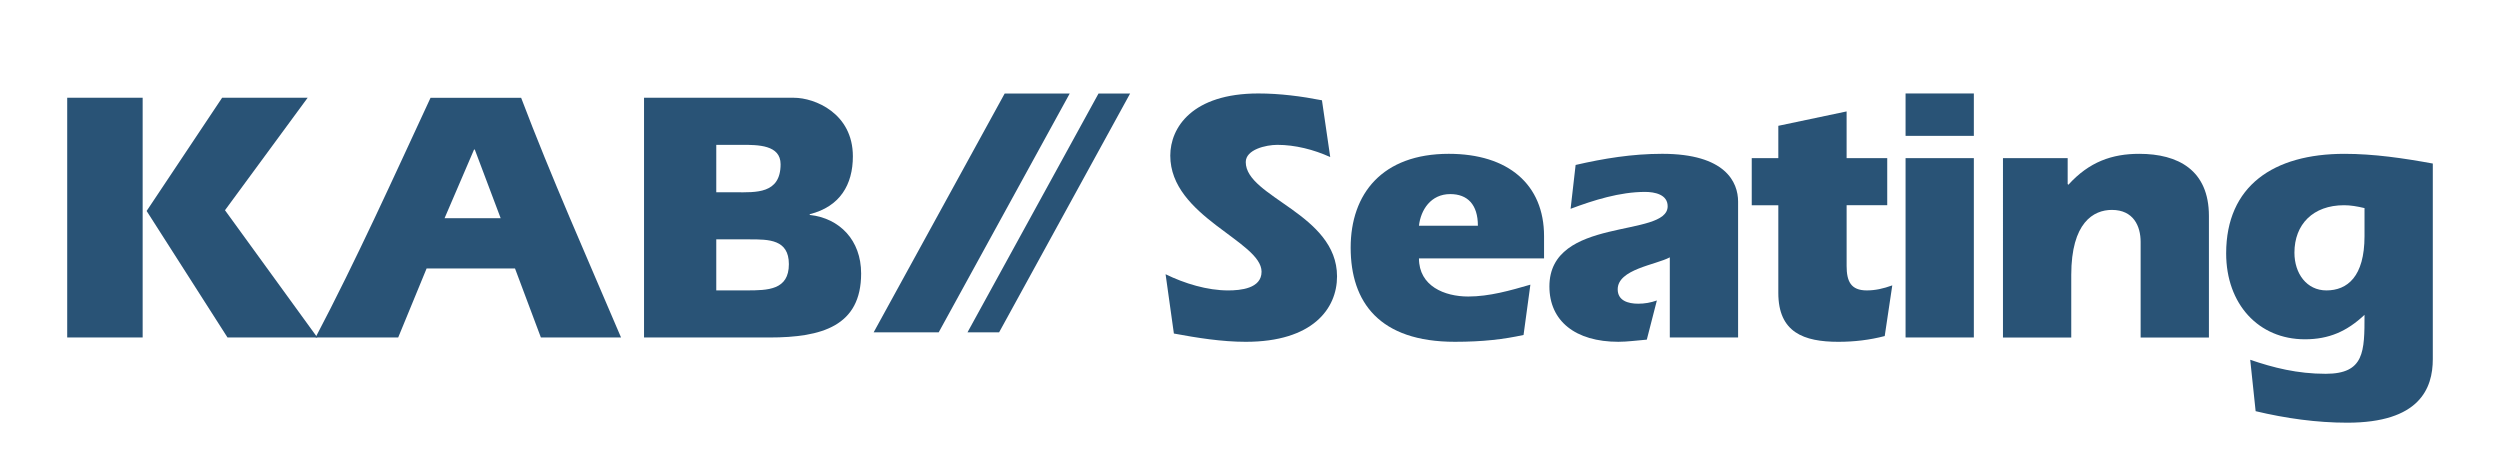
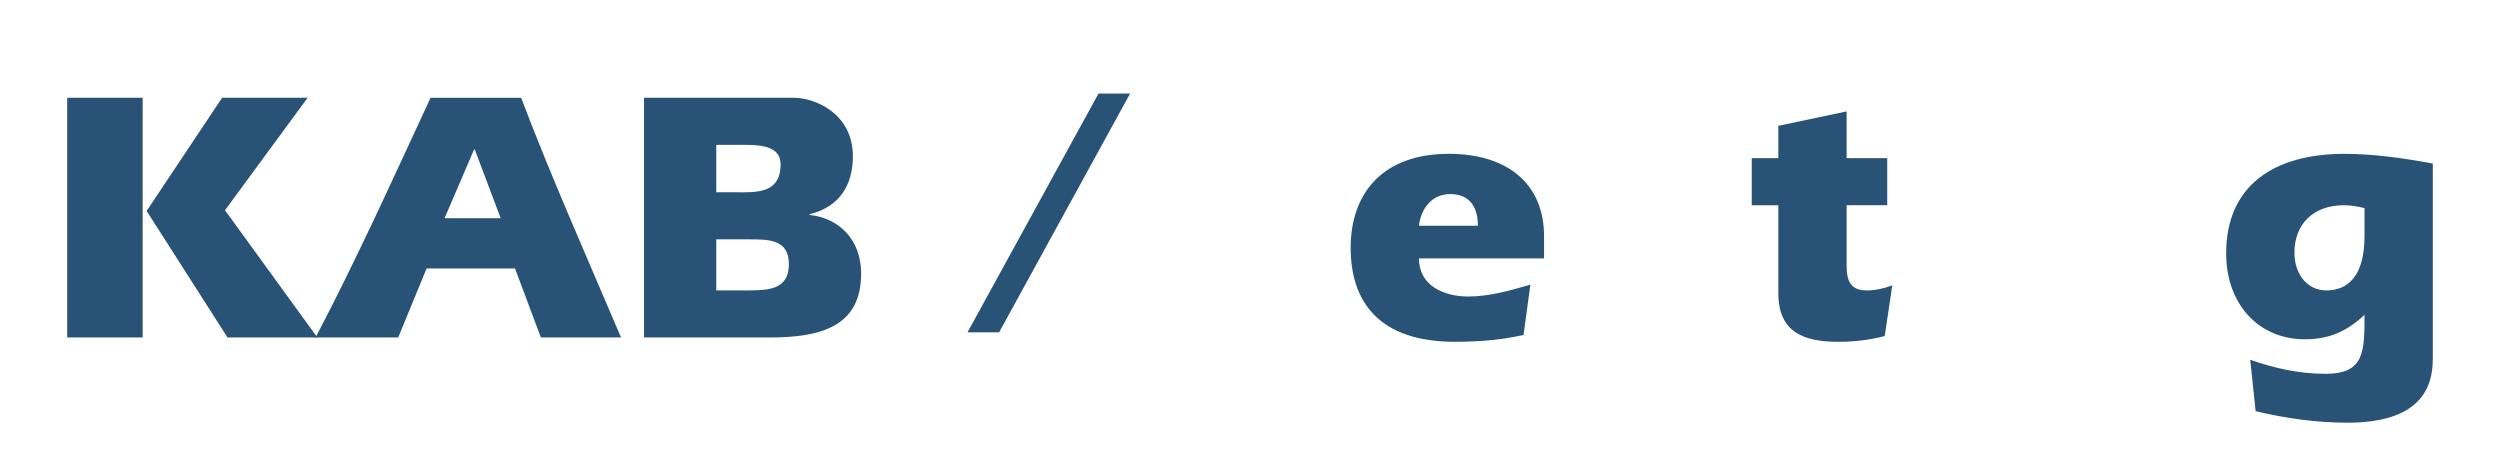
<svg xmlns="http://www.w3.org/2000/svg" version="1.1" x="0px" y="0px" viewBox="0 0 232.5 44" enable-background="new 0 0 232.5 44" xml:space="preserve">
  <g id="Vehicle_Seating_Home">
    <g>
      <path fill="#295376" d="M6.25,31.386h7.017V9.092H6.25V31.386z M20.657,9.092l-7.02,10.528l7.521,11.766h8.355l-8.589-11.834    l7.688-10.461H20.657z" />
      <g>
        <path fill="#295376" d="M46.561,20.29l-2.407-6.384h-0.066l-2.742,6.384H46.561z M29.345,31.387     c3.811-7.253,7.221-14.807,10.696-22.294h8.424c2.774,7.319,6.15,14.907,9.292,22.294h-7.455l-2.406-6.418h-8.223l-2.642,6.418     H29.345z" />
        <path fill="#295376" d="M66.613,27.007h2.808c2.005,0,3.944-0.034,3.944-2.44c0-2.306-1.873-2.306-3.645-2.306h-3.107V27.007z      M66.613,17.883h1.805c1.873,0,4.177,0.167,4.177-2.608c0-1.805-2.104-1.805-3.61-1.805h-2.372V17.883z M59.895,9.092h13.938     c1.937,0,5.484,1.437,5.484,5.448c0,2.64-1.205,4.679-4.013,5.381v0.068c2.776,0.301,4.781,2.34,4.781,5.447     c0,4.881-3.643,5.951-8.525,5.951H59.895V9.092z" />
-         <path fill="#295376" d="M108.399,25.503c1.774,0.869,3.878,1.506,5.817,1.506c1.137,0,3.109-0.168,3.109-1.74     c0-2.841-8.489-5.112-8.489-10.796c0-2.606,2.039-5.781,8.189-5.781c2.007,0,4.044,0.267,5.917,0.635l0.769,5.28     c-1.538-0.701-3.275-1.136-4.915-1.136c-1.07,0-2.941,0.435-2.941,1.604c0,3.275,8.489,4.813,8.489,10.628     c0,3.008-2.272,6.085-8.489,6.085c-2.239,0-4.513-0.368-6.684-0.769L108.399,25.503z" />
        <path fill="#295376" d="M137.444,20.992c0-1.973-0.968-2.942-2.571-2.942c-1.808,0-2.743,1.47-2.91,2.942H137.444z      M141.69,31.152c-1.837,0.402-3.776,0.635-6.384,0.635c-7.02,0-9.694-3.677-9.694-8.757c0-5.014,2.942-8.725,9.126-8.725     c5.516,0,8.859,2.842,8.859,7.655v2.073h-11.633c0,2.572,2.373,3.543,4.579,3.543c1.973,0,3.944-0.569,5.783-1.103L141.69,31.152     z" />
-         <path fill="#295376" d="M155.293,23.932c-1.304,0.703-4.847,1.103-4.847,2.975c0,1.037,0.936,1.338,1.906,1.338     c0.601,0,1.168-0.1,1.737-0.301l-0.936,3.643c-0.869,0.066-1.772,0.2-2.642,0.2c-4.01,0-6.416-1.939-6.416-5.148     c0-6.552,10.997-4.479,10.997-7.455c0-1.102-1.204-1.336-2.107-1.336c-2.34,0-4.779,0.769-6.919,1.571l0.467-4.078     c2.609-0.601,5.248-1.036,8.057-1.036c5.882,0,7.053,2.642,7.053,4.445v12.637h-6.351V23.932z" />
        <path fill="#295376" d="M175.514,19.086h-3.778v5.649c0,1.438,0.401,2.273,1.874,2.273c0.802,0,1.537-0.167,2.372-0.468     l-0.703,4.713c-1.403,0.367-2.841,0.535-4.311,0.535c-3.21,0-5.584-0.868-5.584-4.545v-8.156h-2.472v-4.379h2.472v-3.008     l6.351-1.338v4.346h3.778V19.086z" />
      </g>
-       <path fill="#295376" d="M177.218,31.387h6.35V14.708h-6.35V31.387z M177.218,12.633h6.35V8.691h-6.35V12.633z" />
      <g>
-         <path fill="#295376" d="M192.292,17.114l0.068,0.068c1.937-2.141,4.078-2.876,6.586-2.876c3.61,0,6.484,1.504,6.484,5.783v11.299     h-6.351v-8.891c0-1.472-0.669-2.976-2.674-2.976c-1.705,0-3.778,1.171-3.778,6.051v5.817h-6.351V14.708h6.017V17.114z" />
        <path fill="#295376" d="M219.9,19.353c-0.701-0.168-1.304-0.267-1.905-0.267c-2.874,0-4.613,1.771-4.613,4.413     c0,1.936,1.137,3.509,2.975,3.509c1.939,0,3.543-1.271,3.543-5.048V19.353z M209.27,33.459c2.139,0.735,4.38,1.304,7.02,1.304     c3.61,0,3.61-2.073,3.61-5.482c-1.638,1.538-3.308,2.273-5.548,2.273c-4.311,0-7.319-3.277-7.319-7.99     c0-6.282,4.413-9.258,10.997-9.258c2.74,0,5.481,0.401,8.221,0.903v18.184c0,2.74-1.236,5.917-7.954,5.917     c-2.842,0-5.716-0.402-8.523-1.071L209.27,33.459z" />
      </g>
-       <polygon fill="#295376" points="93.435,8.698 81.25,30.906 87.299,30.906 99.484,8.698   " />
      <polygon fill="#295376" points="102.162,8.698 89.977,30.906 92.917,30.906 105.1,8.698   " />
    </g>
  </g>
  <g id="Landing_Page" display="none">
</g>
</svg>